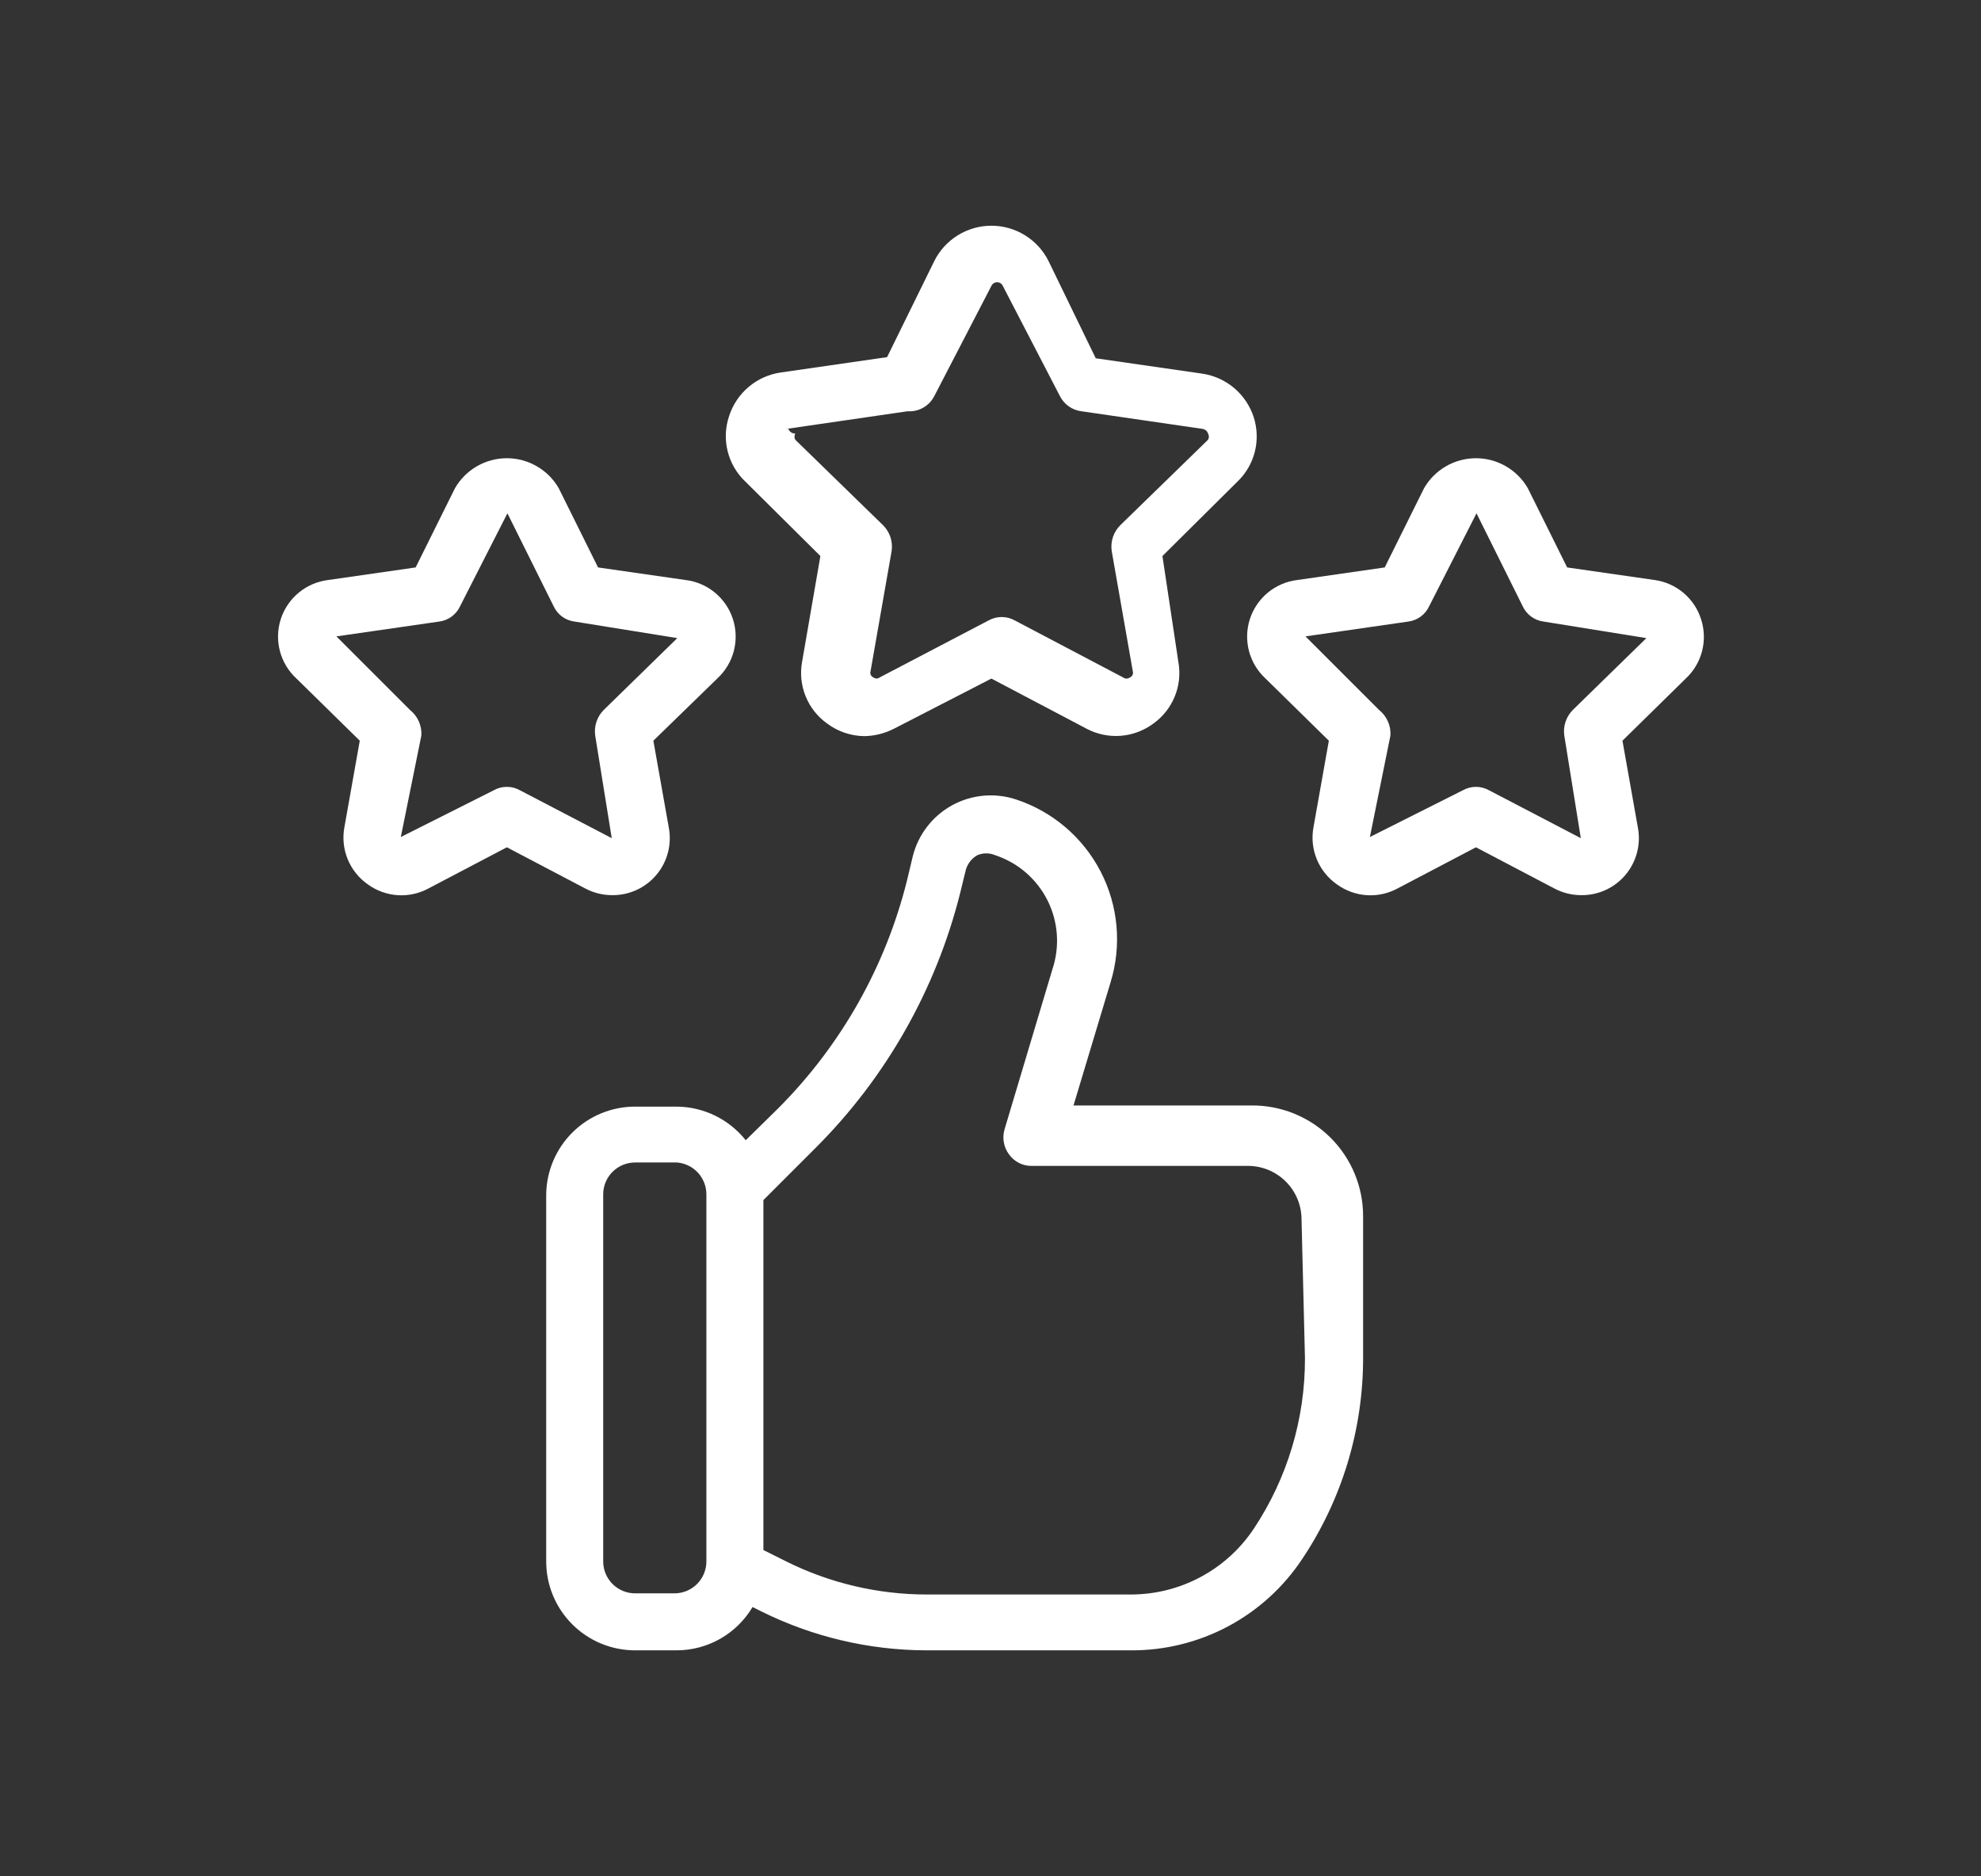
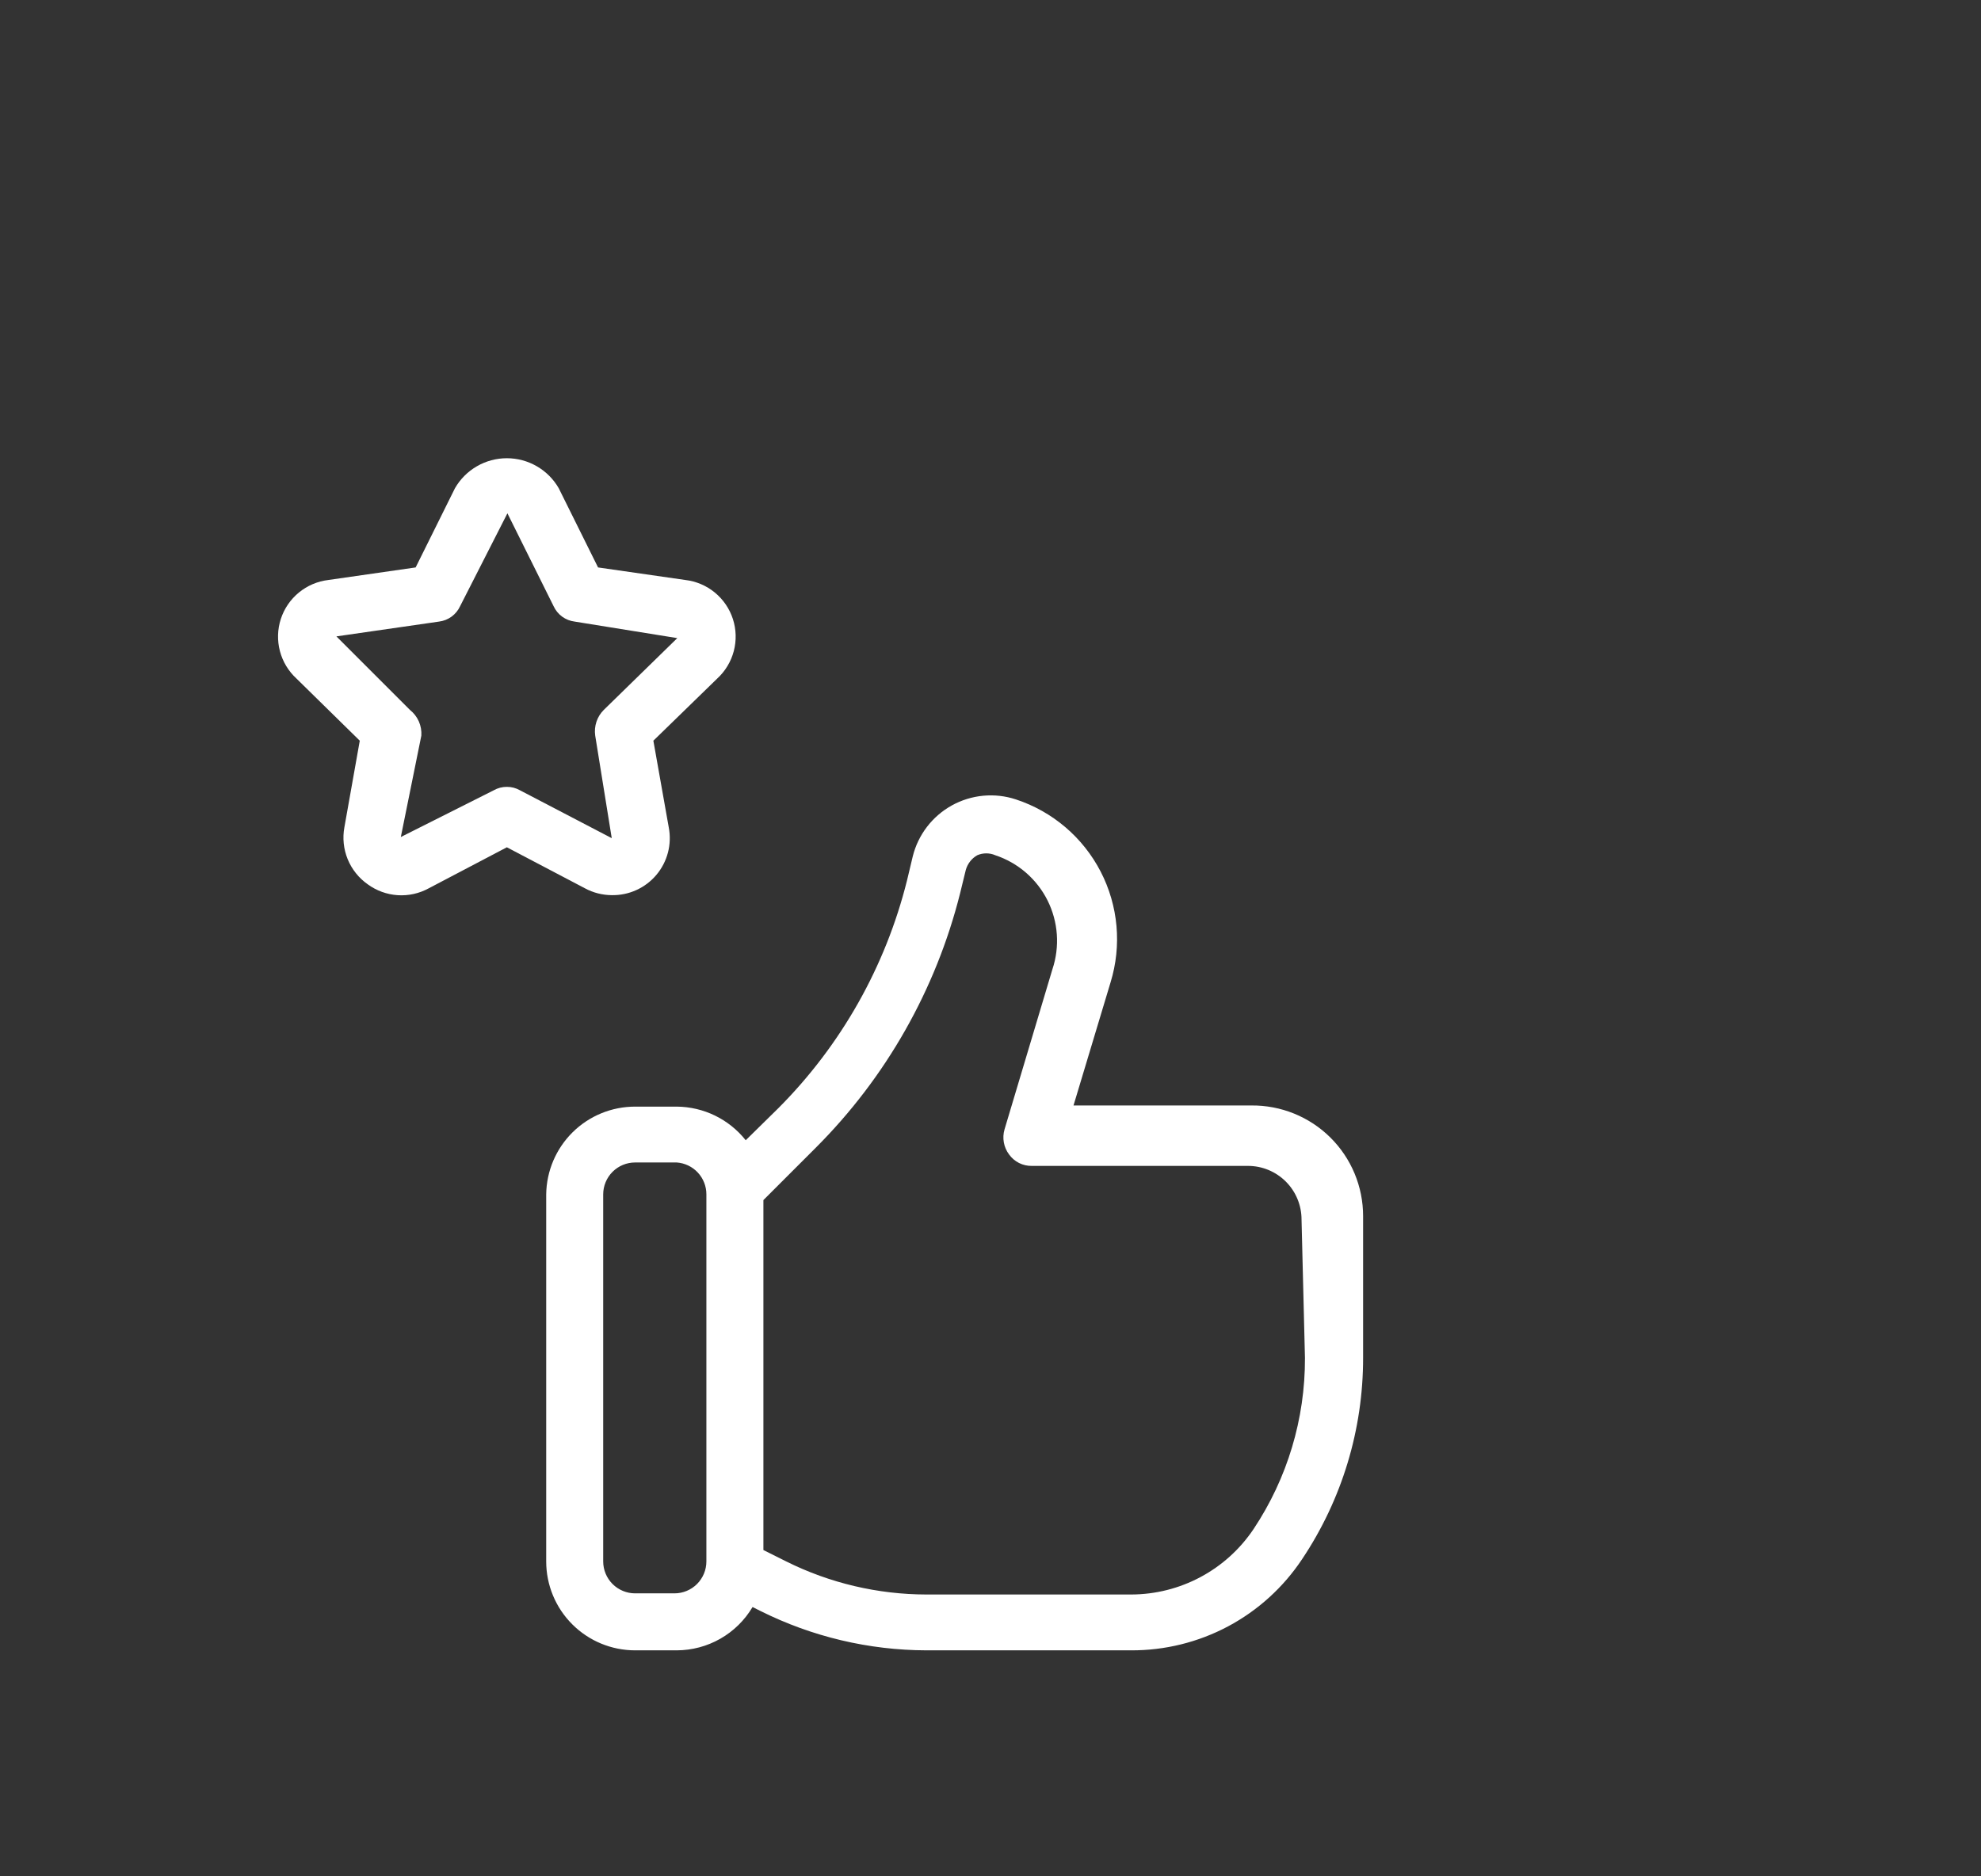
<svg xmlns="http://www.w3.org/2000/svg" width="114" height="108" viewBox="0 0 114 108" fill="none">
  <rect x="0" y="0" width="114" height="108" fill="#333333" stroke="none" />
  <g clip-path="url(#clip0_85_3254)">
    <mask id="mask0_85_3254" style="mask-type:luminance" maskUnits="userSpaceOnUse" x="0" y="0" width="114" height="108">
      <path d="M114 0H0V108H114V0Z" fill="white" />
    </mask>
    <g mask="url(#mask0_85_3254)">
      <path d="M72.012 63.63H61.777L63.909 56.544C64.561 54.425 64.356 52.136 63.338 50.166C62.319 48.197 60.569 46.706 58.463 46.014C57.858 45.814 57.219 45.742 56.585 45.801C55.951 45.861 55.336 46.05 54.778 46.358C54.221 46.666 53.733 47.086 53.346 47.591C52.958 48.096 52.679 48.676 52.526 49.294L52.197 50.672C50.96 55.637 48.398 60.172 44.783 63.794L42.914 65.631C42.438 65.033 41.835 64.548 41.148 64.213C40.462 63.879 39.708 63.702 38.944 63.696H36.549C35.203 63.696 33.911 64.226 32.954 65.171C31.996 66.117 31.449 67.402 31.432 68.748V89.874C31.432 91.232 31.971 92.534 32.931 93.493C33.89 94.453 35.192 94.992 36.549 94.992H38.944C39.825 94.99 40.69 94.759 41.455 94.322C42.22 93.885 42.858 93.257 43.307 92.499L43.767 92.729C46.731 94.209 49.999 94.984 53.313 94.992H65.09C67.037 95.001 68.956 94.526 70.674 93.611C72.392 92.694 73.855 91.365 74.932 89.743C77.224 86.316 78.445 82.286 78.442 78.163V69.994C78.442 69.153 78.275 68.32 77.951 67.544C77.627 66.767 77.153 66.063 76.555 65.471C75.957 64.879 75.247 64.412 74.468 64.096C73.688 63.78 72.853 63.622 72.012 63.63ZM40.65 89.874C40.65 90.362 40.456 90.829 40.112 91.174C39.767 91.518 39.3 91.712 38.813 91.712H36.549C36.062 91.712 35.595 91.518 35.25 91.174C34.906 90.829 34.712 90.362 34.712 89.874V68.748C34.712 68.261 34.906 67.793 35.25 67.449C35.595 67.104 36.062 66.911 36.549 66.911H38.944C39.408 66.944 39.843 67.152 40.159 67.493C40.476 67.834 40.651 68.283 40.65 68.748V89.874ZM75.096 78.163C75.109 81.664 74.082 85.09 72.143 88.005C71.368 89.164 70.318 90.115 69.088 90.773C67.858 91.431 66.485 91.776 65.09 91.778H53.313C50.512 91.774 47.75 91.123 45.243 89.874L43.931 89.218V69.076L46.949 66.058C50.987 62.02 53.855 56.964 55.248 51.427L55.576 50.082C55.674 49.722 55.91 49.415 56.233 49.229C56.398 49.156 56.577 49.119 56.757 49.119C56.938 49.119 57.117 49.156 57.282 49.229C57.929 49.444 58.526 49.784 59.041 50.23C59.556 50.676 59.978 51.22 60.283 51.829C60.587 52.438 60.769 53.102 60.817 53.782C60.865 54.461 60.779 55.144 60.563 55.79L57.807 65.008C57.736 65.252 57.722 65.51 57.768 65.761C57.813 66.011 57.917 66.248 58.07 66.451C58.219 66.659 58.416 66.827 58.645 66.942C58.873 67.056 59.126 67.113 59.382 67.108H71.815C72.22 67.108 72.621 67.187 72.995 67.342C73.369 67.497 73.709 67.724 73.996 68.011C74.282 68.297 74.509 68.637 74.664 69.011C74.819 69.385 74.899 69.786 74.899 70.191L75.096 78.163Z" fill="white" />
-       <path d="M47.211 32.005L46.161 38.074C46.035 38.746 46.103 39.439 46.359 40.073C46.615 40.707 47.047 41.254 47.604 41.65C48.221 42.109 48.968 42.362 49.737 42.371C50.331 42.362 50.914 42.216 51.443 41.945L57.052 39.058L62.531 41.945C63.133 42.263 63.813 42.404 64.493 42.352C65.172 42.3 65.822 42.056 66.369 41.65C66.921 41.257 67.349 40.715 67.604 40.087C67.86 39.46 67.932 38.773 67.812 38.107L66.894 32.005L71.191 27.74C71.688 27.271 72.041 26.67 72.209 26.008C72.377 25.346 72.354 24.65 72.143 24C71.931 23.352 71.542 22.775 71.021 22.334C70.499 21.894 69.865 21.608 69.19 21.507L63.056 20.622L60.333 15.012C60.027 14.405 59.558 13.894 58.978 13.538C58.399 13.181 57.732 12.992 57.052 12.992C56.372 12.992 55.705 13.181 55.126 13.538C54.547 13.894 54.078 14.405 53.772 15.012L51.049 20.556L44.914 21.442C44.239 21.542 43.605 21.828 43.084 22.269C42.562 22.709 42.174 23.286 41.962 23.935C41.737 24.593 41.706 25.303 41.875 25.978C42.044 26.653 42.404 27.265 42.913 27.74L47.211 32.005ZM45.242 24.689L52.23 23.672C52.546 23.693 52.86 23.62 53.135 23.462C53.409 23.305 53.63 23.07 53.772 22.787L57.052 16.455C57.081 16.392 57.127 16.339 57.185 16.302C57.244 16.265 57.311 16.245 57.38 16.245C57.45 16.245 57.517 16.265 57.575 16.302C57.633 16.339 57.68 16.392 57.708 16.455L60.989 22.787C61.107 23.026 61.283 23.233 61.5 23.387C61.718 23.542 61.971 23.64 62.236 23.672L69.223 24.689C69.291 24.703 69.354 24.735 69.406 24.781C69.458 24.827 69.497 24.886 69.518 24.952C69.55 25.007 69.567 25.069 69.567 25.132C69.567 25.195 69.55 25.258 69.518 25.313L64.466 30.233C64.275 30.424 64.131 30.657 64.046 30.913C63.961 31.17 63.936 31.442 63.974 31.71L65.188 38.632C65.21 38.701 65.206 38.777 65.176 38.844C65.145 38.91 65.091 38.963 65.024 38.992C64.967 39.035 64.898 39.058 64.827 39.058C64.756 39.058 64.687 39.035 64.63 38.992L58.397 35.712C58.167 35.583 57.907 35.515 57.643 35.515C57.379 35.515 57.119 35.583 56.888 35.712L50.623 38.992C50.571 39.032 50.507 39.054 50.442 39.054C50.377 39.054 50.313 39.032 50.262 38.992C50.194 38.963 50.14 38.91 50.11 38.844C50.08 38.777 50.075 38.701 50.098 38.632L51.311 31.71C51.35 31.442 51.325 31.17 51.24 30.913C51.154 30.657 51.01 30.424 50.819 30.233L45.767 25.313C45.736 25.258 45.719 25.195 45.719 25.132C45.719 25.069 45.736 25.007 45.767 24.952C45.682 24.957 45.598 24.934 45.527 24.886C45.456 24.839 45.402 24.77 45.374 24.689H45.242Z" fill="white" />
      <path d="M35.204 51.524C35.693 51.533 36.177 51.433 36.622 51.23C37.067 51.028 37.461 50.729 37.775 50.355C38.09 49.98 38.316 49.541 38.439 49.068C38.562 48.595 38.577 48.1 38.484 47.62L37.599 42.634L41.273 39.058C41.736 38.633 42.067 38.084 42.227 37.477C42.387 36.869 42.369 36.229 42.176 35.631C41.982 35.033 41.621 34.504 41.135 34.105C40.65 33.706 40.06 33.456 39.436 33.383L34.416 32.661L32.153 28.101C31.851 27.576 31.416 27.141 30.892 26.838C30.368 26.535 29.773 26.375 29.168 26.375C28.562 26.375 27.968 26.535 27.443 26.838C26.919 27.141 26.484 27.576 26.182 28.101L23.919 32.661L18.899 33.383C18.276 33.456 17.686 33.706 17.2 34.105C16.714 34.504 16.353 35.033 16.159 35.631C15.966 36.229 15.948 36.869 16.108 37.477C16.268 38.084 16.599 38.633 17.062 39.058L20.704 42.634L19.818 47.62C19.704 48.239 19.771 48.876 20.009 49.458C20.248 50.039 20.648 50.54 21.163 50.901C21.666 51.268 22.263 51.485 22.885 51.526C23.506 51.567 24.127 51.429 24.673 51.13L29.168 48.769L33.662 51.13C34.136 51.386 34.665 51.521 35.204 51.524ZM29.168 45.291C28.903 45.289 28.643 45.357 28.413 45.488L23.066 48.178L24.247 42.339C24.265 42.058 24.215 41.777 24.101 41.52C23.986 41.263 23.811 41.037 23.591 40.862L19.359 36.63L25.264 35.778C25.525 35.746 25.773 35.648 25.986 35.493C26.198 35.337 26.368 35.131 26.477 34.892L29.2 29.545L31.858 34.892C31.968 35.131 32.137 35.337 32.349 35.493C32.562 35.648 32.81 35.746 33.071 35.778L38.976 36.729L34.745 40.862C34.553 41.053 34.41 41.286 34.324 41.542C34.239 41.799 34.214 42.071 34.252 42.339L35.204 48.244L29.922 45.488C29.692 45.357 29.432 45.289 29.168 45.291Z" fill="white" />
-       <path d="M97.893 35.646C97.706 35.053 97.354 34.525 96.877 34.124C96.401 33.723 95.82 33.466 95.204 33.383L90.184 32.661L87.921 28.101C87.618 27.576 87.183 27.141 86.659 26.838C86.135 26.535 85.541 26.375 84.935 26.375C84.33 26.375 83.735 26.535 83.211 26.838C82.687 27.141 82.252 27.576 81.95 28.101L79.686 32.661L74.667 33.383C74.043 33.456 73.453 33.706 72.967 34.105C72.482 34.504 72.121 35.033 71.927 35.631C71.734 36.229 71.716 36.869 71.876 37.477C72.036 38.084 72.367 38.633 72.83 39.058L76.471 42.634L75.586 47.62C75.472 48.239 75.538 48.876 75.777 49.458C76.015 50.039 76.416 50.54 76.931 50.901C77.434 51.268 78.031 51.485 78.652 51.526C79.274 51.567 79.894 51.429 80.441 51.13L84.935 48.769L89.43 51.13C89.903 51.386 90.433 51.521 90.971 51.524C91.46 51.533 91.945 51.433 92.39 51.23C92.834 51.028 93.229 50.729 93.543 50.355C93.857 49.98 94.084 49.541 94.207 49.068C94.329 48.595 94.345 48.1 94.252 47.62L93.367 42.634L97.008 39.058C97.465 38.633 97.791 38.086 97.948 37.481C98.104 36.877 98.085 36.24 97.893 35.646ZM90.512 40.862C90.321 41.053 90.177 41.286 90.092 41.542C90.006 41.799 89.982 42.071 90.02 42.339L90.971 48.244L85.69 45.488C85.459 45.359 85.199 45.291 84.935 45.291C84.671 45.291 84.411 45.359 84.181 45.488L78.833 48.178L80.014 42.339C80.033 42.058 79.983 41.777 79.868 41.52C79.754 41.263 79.579 41.037 79.358 40.862L75.126 36.63L81.031 35.778C81.292 35.746 81.541 35.648 81.754 35.493C81.966 35.337 82.135 35.131 82.245 34.892L84.968 29.545L87.625 34.892C87.735 35.131 87.904 35.337 88.117 35.493C88.329 35.648 88.578 35.746 88.839 35.778L94.744 36.729L90.512 40.862Z" fill="white" />
    </g>
  </g>
  <defs>
    <clipPath id="clip0_85_3254">
      <rect width="114" height="108" fill="white" />
    </clipPath>
  </defs>
</svg>